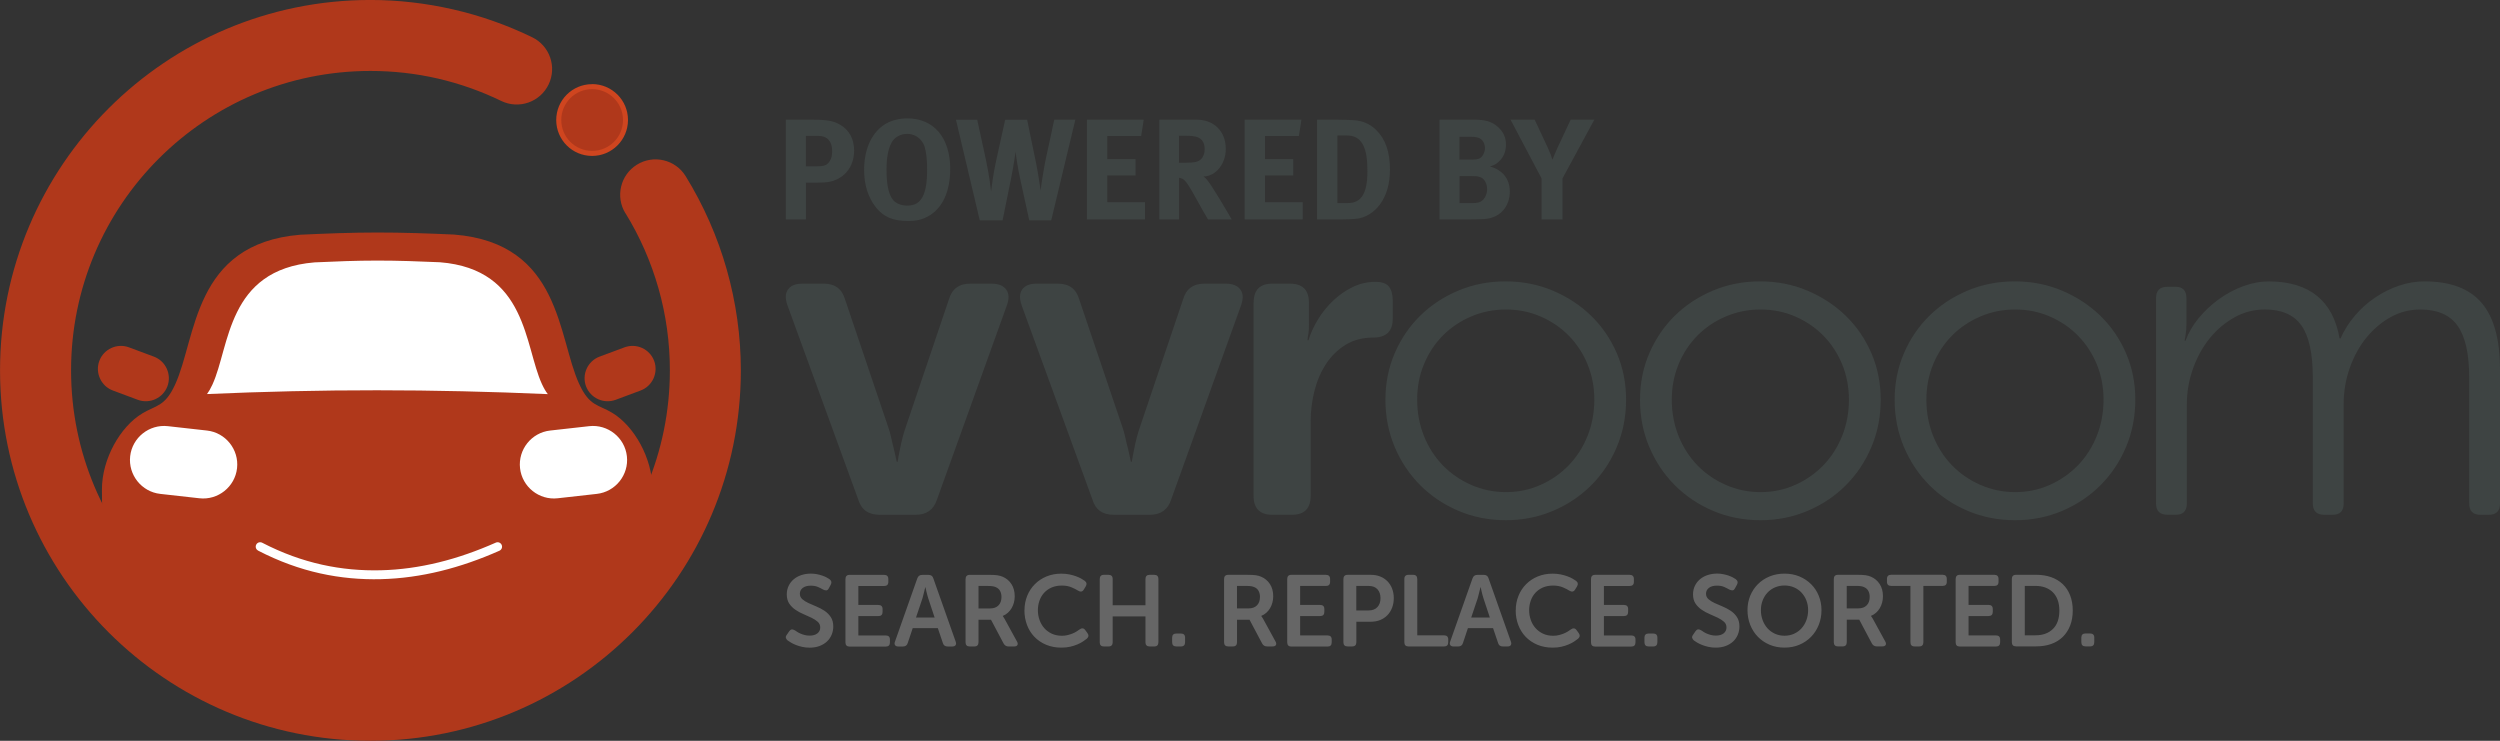
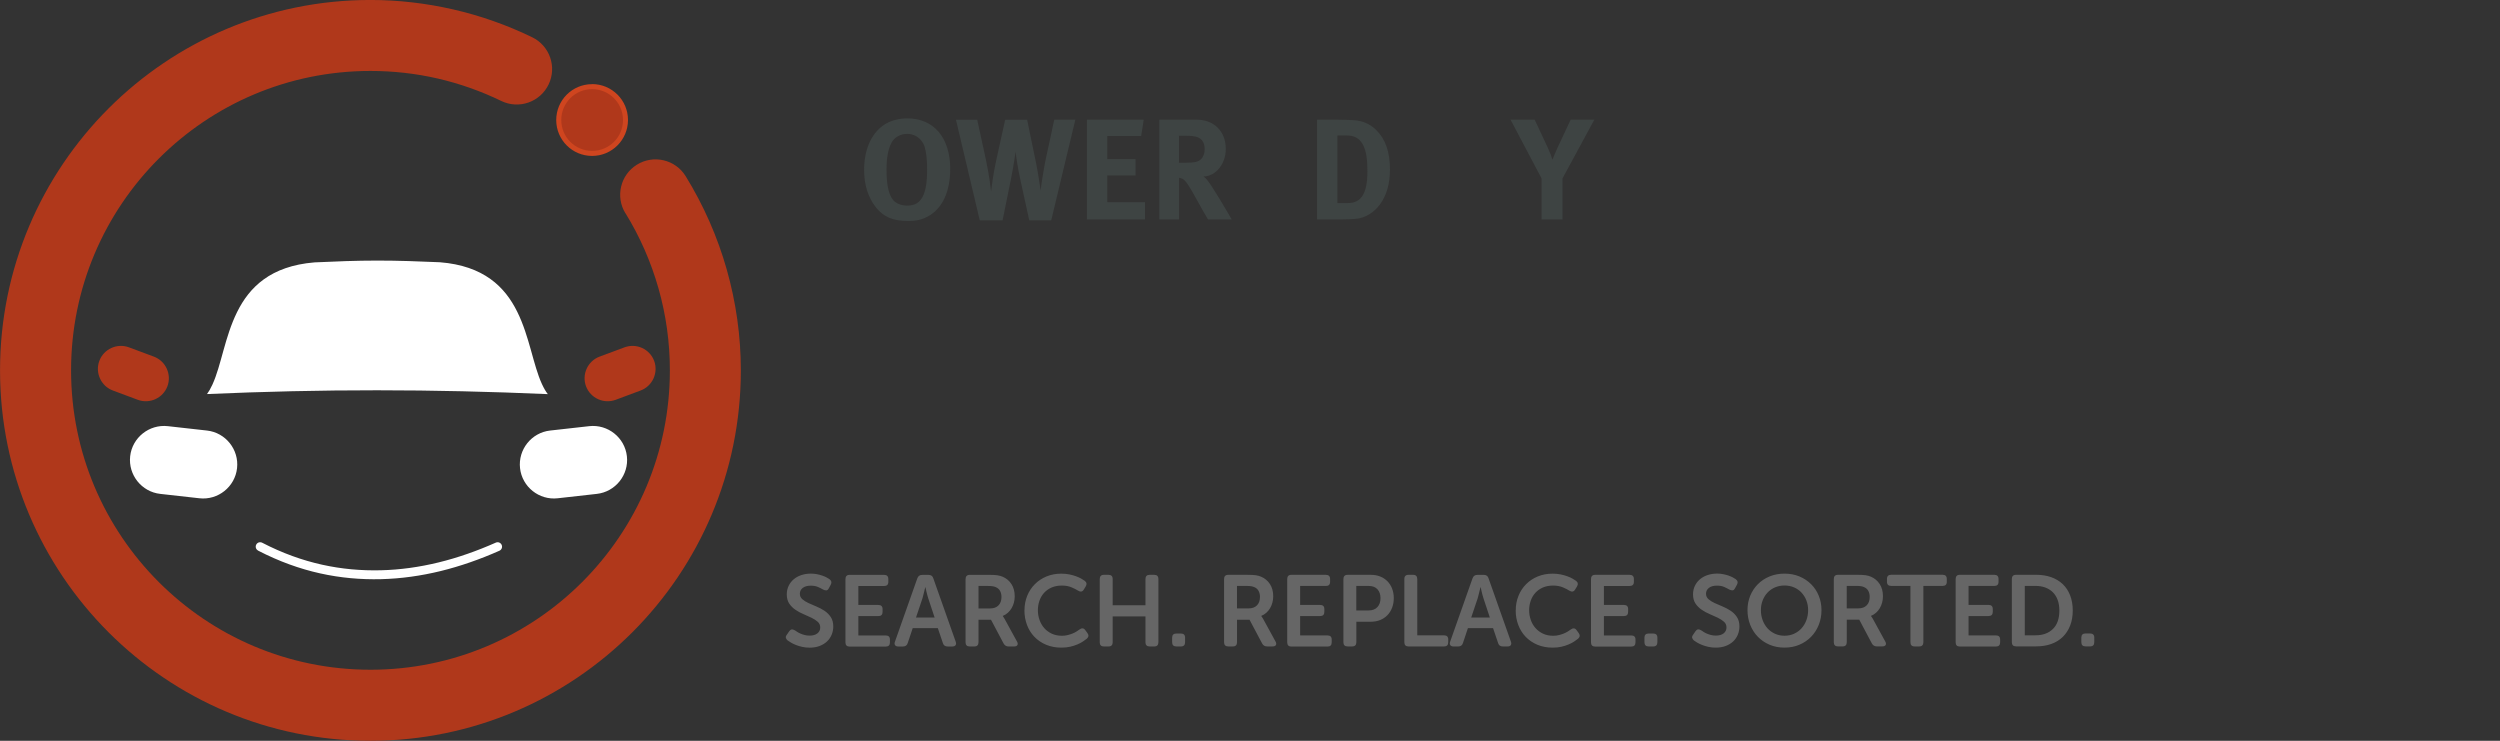
<svg xmlns="http://www.w3.org/2000/svg" xml:space="preserve" width="40.732mm" height="12.07mm" version="1.1" style="shape-rendering:geometricPrecision; text-rendering:geometricPrecision; image-rendering:optimizeQuality; fill-rule:evenodd; clip-rule:evenodd" viewBox="0 0 747.5 221.5">
  <rect x="0" y="0" width="747.5" height="221.5" fill="#333333" stroke="none" />
  <defs>
    <style type="text/css">
   
    .fil2 {fill:#B0381B}
    .fil3 {fill:white}
    .fil1 {fill:#666666;fill-rule:nonzero}
    .fil5 {fill:white;fill-rule:nonzero}
    .fil4 {fill:#CF451F;fill-rule:nonzero}
    .fil0 {fill:#3E4443;fill-rule:nonzero}
   
  </style>
  </defs>
  <g id="Layer_x0020_1">
-     <path class="fil0" d="M235.46 91.31c-0.72,-1.99 -0.68,-3.57 0.14,-4.74 0.81,-1.17 2.26,-1.76 4.34,-1.76l6.37 0c3.34,0 5.47,1.58 6.37,4.74l12.87 38.08c0.36,0.99 0.68,2.12 0.95,3.39 0.27,1.27 0.54,2.39 0.81,3.39 0.27,1.26 0.54,2.48 0.81,3.66l0.27 0c0.18,-1.17 0.41,-2.39 0.68,-3.66 0.18,-0.99 0.43,-2.12 0.75,-3.39 0.32,-1.26 0.66,-2.39 1.02,-3.39l12.87 -38.08c0.9,-3.16 3.03,-4.74 6.37,-4.74l6.37 0c2.08,0 3.55,0.59 4.4,1.76 0.86,1.17 0.93,2.76 0.2,4.74l-20.87 58c-0.99,3.07 -3.12,4.61 -6.37,4.61l-10.84 0c-3.34,0 -5.47,-1.54 -6.37,-4.61l-21.14 -58zm70.03 0c-0.72,-1.99 -0.68,-3.57 0.13,-4.74 0.81,-1.17 2.26,-1.76 4.34,-1.76l6.37 0c3.34,0 5.47,1.58 6.37,4.74l12.87 38.08c0.36,0.99 0.68,2.12 0.95,3.39 0.27,1.27 0.54,2.39 0.81,3.39 0.27,1.26 0.54,2.48 0.81,3.66l0.27 0c0.18,-1.17 0.41,-2.39 0.68,-3.66 0.18,-0.99 0.43,-2.12 0.75,-3.39 0.32,-1.26 0.66,-2.39 1.02,-3.39l12.87 -38.08c0.9,-3.16 3.03,-4.74 6.37,-4.74l6.37 0c2.08,0 3.55,0.59 4.4,1.76 0.86,1.17 0.92,2.76 0.2,4.74l-20.87 58c-0.99,3.07 -3.12,4.61 -6.37,4.61l-10.84 0c-3.34,0 -5.47,-1.54 -6.37,-4.61l-21.14 -58zm69.35 -0.81c0,-3.8 1.85,-5.69 5.56,-5.69l5.28 0c3.8,0 5.69,1.9 5.69,5.69l0 6.5c0,0.72 -0.02,1.35 -0.07,1.9 -0.04,0.54 -0.11,1.04 -0.2,1.49 -0.09,0.45 -0.14,0.9 -0.14,1.35l0.27 0c0.63,-2.08 1.58,-4.15 2.84,-6.23 1.27,-2.08 2.78,-3.95 4.54,-5.62 1.76,-1.67 3.71,-3.03 5.83,-4.06 2.12,-1.04 4.4,-1.56 6.84,-1.56 1.9,0 3.23,0.47 4,1.42 0.77,0.95 1.15,2.37 1.15,4.27l0 5.28c0,3.8 -1.94,5.69 -5.83,5.69 -3.16,0 -5.92,0.72 -8.27,2.17 -2.35,1.45 -4.29,3.34 -5.83,5.69 -1.54,2.35 -2.69,5.01 -3.46,8 -0.77,2.98 -1.15,6.05 -1.15,9.21l0 22.22c0,3.79 -1.85,5.69 -5.56,5.69l-5.96 0c-3.7,0 -5.56,-1.9 -5.56,-5.69l0 -57.73zm39.4 29c0,-4.97 0.93,-9.6 2.78,-13.89 1.85,-4.29 4.38,-8.02 7.59,-11.18 3.21,-3.16 7,-5.67 11.38,-7.52 4.38,-1.85 9.1,-2.78 14.16,-2.78 5.06,0 9.78,0.93 14.16,2.78 4.38,1.85 8.2,4.36 11.45,7.52 3.25,3.16 5.8,6.89 7.66,11.18 1.85,4.29 2.78,8.92 2.78,13.89 0,5.06 -0.93,9.78 -2.78,14.16 -1.85,4.38 -4.4,8.2 -7.66,11.45 -3.25,3.25 -7.07,5.8 -11.45,7.65 -4.38,1.85 -9.06,2.78 -14.02,2.78 -5.06,0 -9.78,-0.92 -14.16,-2.78 -4.38,-1.85 -8.2,-4.4 -11.45,-7.65 -3.25,-3.25 -5.8,-7.07 -7.66,-11.45 -1.85,-4.38 -2.78,-9.1 -2.78,-14.16zm9.49 0c0,3.86 0.68,7.47 2.03,10.86 1.35,3.37 3.23,6.28 5.62,8.76 2.39,2.46 5.22,4.43 8.47,5.85 3.25,1.44 6.73,2.17 10.43,2.17 3.7,0 7.16,-0.72 10.37,-2.17 3.21,-1.42 6.01,-3.39 8.4,-5.85 2.39,-2.48 4.27,-5.4 5.62,-8.76 1.36,-3.39 2.03,-7 2.03,-10.86 0,-3.77 -0.68,-7.3 -2.03,-10.59 -1.35,-3.27 -3.23,-6.12 -5.62,-8.56 -2.39,-2.42 -5.19,-4.33 -8.4,-5.71 -3.21,-1.4 -6.66,-2.1 -10.37,-2.1 -3.7,0 -7.18,0.7 -10.43,2.1 -3.25,1.38 -6.07,3.3 -8.47,5.71 -2.39,2.44 -4.27,5.29 -5.62,8.56 -1.36,3.3 -2.03,6.82 -2.03,10.59zm66.64 0c0,-4.97 0.92,-9.6 2.78,-13.89 1.85,-4.29 4.38,-8.02 7.59,-11.18 3.21,-3.16 7,-5.67 11.38,-7.52 4.38,-1.85 9.1,-2.78 14.16,-2.78 5.06,0 9.78,0.93 14.16,2.78 4.38,1.85 8.2,4.36 11.45,7.52 3.25,3.16 5.8,6.89 7.66,11.18 1.85,4.29 2.78,8.92 2.78,13.89 0,5.06 -0.92,9.78 -2.78,14.16 -1.85,4.38 -4.4,8.2 -7.66,11.45 -3.25,3.25 -7.07,5.8 -11.45,7.65 -4.38,1.85 -9.06,2.78 -14.03,2.78 -5.06,0 -9.78,-0.92 -14.16,-2.78 -4.38,-1.85 -8.2,-4.4 -11.45,-7.65 -3.25,-3.25 -5.8,-7.07 -7.66,-11.45 -1.85,-4.38 -2.78,-9.1 -2.78,-14.16zm9.49 0c0,3.86 0.68,7.47 2.03,10.86 1.36,3.37 3.23,6.28 5.62,8.76 2.39,2.46 5.22,4.43 8.47,5.85 3.25,1.44 6.73,2.17 10.43,2.17 3.71,0 7.16,-0.72 10.37,-2.17 3.21,-1.42 6.01,-3.39 8.4,-5.85 2.39,-2.48 4.27,-5.4 5.62,-8.76 1.35,-3.39 2.03,-7 2.03,-10.86 0,-3.77 -0.68,-7.3 -2.03,-10.59 -1.36,-3.27 -3.23,-6.12 -5.62,-8.56 -2.39,-2.42 -5.19,-4.33 -8.4,-5.71 -3.21,-1.4 -6.66,-2.1 -10.37,-2.1 -3.7,0 -7.18,0.7 -10.43,2.1 -3.25,1.38 -6.08,3.3 -8.47,5.71 -2.39,2.44 -4.27,5.29 -5.62,8.56 -1.35,3.3 -2.03,6.82 -2.03,10.59zm66.64 0c0,-4.97 0.93,-9.6 2.78,-13.89 1.85,-4.29 4.38,-8.02 7.59,-11.18 3.21,-3.16 7,-5.67 11.38,-7.52 4.38,-1.85 9.1,-2.78 14.16,-2.78 5.06,0 9.78,0.93 14.16,2.78 4.38,1.85 8.2,4.36 11.45,7.52 3.25,3.16 5.8,6.89 7.66,11.18 1.85,4.29 2.78,8.92 2.78,13.89 0,5.06 -0.93,9.78 -2.78,14.16 -1.85,4.38 -4.4,8.2 -7.66,11.45 -3.25,3.25 -7.07,5.8 -11.45,7.65 -4.38,1.85 -9.05,2.78 -14.02,2.78 -5.06,0 -9.78,-0.92 -14.16,-2.78 -4.38,-1.85 -8.2,-4.4 -11.45,-7.65 -3.25,-3.25 -5.8,-7.07 -7.66,-11.45 -1.85,-4.38 -2.78,-9.1 -2.78,-14.16zm9.49 0c0,3.86 0.68,7.47 2.03,10.86 1.35,3.37 3.23,6.28 5.62,8.76 2.39,2.46 5.22,4.43 8.47,5.85 3.25,1.44 6.73,2.17 10.43,2.17 3.7,0 7.16,-0.72 10.37,-2.17 3.21,-1.42 6.01,-3.39 8.4,-5.85 2.39,-2.48 4.27,-5.4 5.62,-8.76 1.35,-3.39 2.03,-7 2.03,-10.86 0,-3.77 -0.68,-7.3 -2.03,-10.59 -1.36,-3.27 -3.23,-6.12 -5.62,-8.56 -2.39,-2.42 -5.19,-4.33 -8.4,-5.71 -3.21,-1.4 -6.66,-2.1 -10.37,-2.1 -3.7,0 -7.18,0.7 -10.43,2.1 -3.25,1.38 -6.07,3.3 -8.47,5.71 -2.39,2.44 -4.27,5.29 -5.62,8.56 -1.35,3.3 -2.03,6.82 -2.03,10.59zm68.67 -30.36c0,-2.26 1.13,-3.39 3.39,-3.39l2.44 0c2.17,0 3.25,1.13 3.25,3.39l0 7.86c0,0.99 -0.07,1.94 -0.2,2.85 -0.14,0.9 -0.25,1.58 -0.34,2.03l0.27 0c0.9,-2.44 2.24,-4.72 4,-6.84 1.76,-2.12 3.77,-4 6.03,-5.62 2.26,-1.63 4.68,-2.91 7.25,-3.86 2.57,-0.95 5.17,-1.42 7.79,-1.42 12.01,0.09 19.02,5.78 21,17.07l0.27 0c1.08,-2.44 2.51,-4.7 4.27,-6.78 1.76,-2.08 3.77,-3.89 6.03,-5.42 2.26,-1.54 4.65,-2.73 7.18,-3.59 2.53,-0.86 5.06,-1.29 7.59,-1.29 7.77,0 13.48,2.15 17.14,6.44 3.66,4.29 5.49,10.95 5.49,19.99l0 39.98c0,2.26 -1.13,3.39 -3.39,3.39l-2.44 0c-2.26,0 -3.39,-1.13 -3.39,-3.39l0 -37.67c0,-7.05 -1.15,-12.2 -3.46,-15.45 -2.3,-3.25 -6.03,-4.88 -11.18,-4.88 -3.16,0 -6.12,0.77 -8.88,2.3 -2.75,1.54 -5.17,3.59 -7.25,6.16 -2.08,2.57 -3.73,5.58 -4.94,9.01 -1.22,3.43 -1.83,7.09 -1.83,10.98l0 29.54c0,2.26 -1.08,3.39 -3.25,3.39l-2.58 0c-2.26,0 -3.39,-1.13 -3.39,-3.39l0 -37.67c0,-7.14 -1.13,-12.31 -3.39,-15.52 -2.26,-3.21 -5.92,-4.81 -10.98,-4.81 -3.16,0 -6.14,0.77 -8.94,2.3 -2.8,1.54 -5.26,3.59 -7.38,6.16 -2.12,2.57 -3.82,5.6 -5.08,9.08 -1.27,3.48 -1.9,7.11 -1.9,10.91l0 29.54c0,2.26 -1.08,3.39 -3.25,3.39l-2.57 0c-2.26,0 -3.39,-1.13 -3.39,-3.39l0 -61.39z" />
    <path class="fil1" d="M235.48 191.48c-0.24,-0.22 -0.41,-0.47 -0.5,-0.74 -0.09,-0.27 0.01,-0.61 0.32,-1.01l0.66 -0.97c0.24,-0.34 0.5,-0.53 0.77,-0.56 0.27,-0.03 0.6,0.07 0.98,0.29 0.18,0.12 0.41,0.27 0.68,0.45 0.27,0.18 0.59,0.35 0.97,0.51 0.37,0.16 0.78,0.3 1.24,0.42 0.45,0.12 0.94,0.18 1.46,0.18 1,0 1.79,-0.23 2.35,-0.68 0.56,-0.45 0.84,-1.04 0.84,-1.76 0,-0.68 -0.25,-1.25 -0.74,-1.69 -0.49,-0.44 -1.11,-0.84 -1.86,-1.21 -0.74,-0.36 -1.54,-0.72 -2.4,-1.08 -0.86,-0.36 -1.65,-0.79 -2.4,-1.3 -0.74,-0.5 -1.36,-1.12 -1.86,-1.85 -0.49,-0.73 -0.74,-1.65 -0.74,-2.76 0,-0.95 0.19,-1.8 0.56,-2.56 0.37,-0.77 0.88,-1.42 1.52,-1.96 0.64,-0.54 1.4,-0.96 2.28,-1.25 0.87,-0.29 1.82,-0.44 2.85,-0.44 0.62,0 1.22,0.06 1.8,0.17 0.57,0.11 1.1,0.25 1.57,0.41 0.47,0.16 0.89,0.34 1.27,0.53 0.37,0.19 0.67,0.37 0.89,0.53 0.64,0.46 0.77,1.04 0.39,1.72l-0.54 0.99c-0.22,0.44 -0.48,0.66 -0.78,0.66 -0.3,0 -0.61,-0.08 -0.93,-0.24 -0.44,-0.26 -0.96,-0.52 -1.55,-0.78 -0.59,-0.26 -1.31,-0.39 -2.16,-0.39 -1.01,0 -1.8,0.22 -2.38,0.66 -0.58,0.44 -0.88,1.03 -0.88,1.75 0,0.66 0.25,1.21 0.74,1.64 0.49,0.43 1.11,0.82 1.85,1.16 0.75,0.34 1.54,0.69 2.4,1.04 0.85,0.35 1.65,0.78 2.4,1.28 0.74,0.5 1.36,1.12 1.86,1.87 0.49,0.75 0.74,1.68 0.74,2.8 0,0.86 -0.16,1.68 -0.48,2.46 -0.32,0.77 -0.78,1.45 -1.39,2.02 -0.6,0.57 -1.34,1.02 -2.22,1.36 -0.87,0.33 -1.87,0.5 -3,0.5 -0.76,0 -1.49,-0.08 -2.17,-0.23 -0.68,-0.15 -1.31,-0.34 -1.87,-0.56 -0.56,-0.22 -1.06,-0.46 -1.49,-0.71 -0.43,-0.25 -0.78,-0.48 -1.04,-0.68zm17.31 -18.33c0,-0.84 0.41,-1.27 1.24,-1.27l10.31 0c0.84,0 1.27,0.42 1.27,1.26l0 0.84c0,0.82 -0.42,1.23 -1.27,1.23l-7.69 0 0 5.67 5.97 0c0.84,0 1.27,0.41 1.27,1.23l0 0.84c0,0.84 -0.42,1.26 -1.27,1.26l-5.97 0 0 5.79 8.17 0c0.84,0 1.27,0.41 1.27,1.23l0 0.84c0,0.84 -0.42,1.26 -1.27,1.26l-10.79 0c-0.82,0 -1.24,-0.42 -1.24,-1.27l0 -18.88zm21.5 -0.24c0.24,-0.68 0.71,-1.02 1.42,-1.02l1.93 0c0.74,0 1.21,0.34 1.42,1.02l6.69 18.94c0.16,0.44 0.15,0.79 -0.04,1.06 -0.19,0.26 -0.52,0.39 -0.98,0.39l-1.39 0c-0.74,0 -1.22,-0.34 -1.42,-1.03l-1.51 -4.46 -7.51 0 -1.48 4.43c-0.2,0.7 -0.67,1.06 -1.42,1.06l-1.39 0c-0.46,0 -0.79,-0.13 -0.98,-0.39 -0.19,-0.26 -0.21,-0.61 -0.04,-1.06l6.69 -18.94zm5.16 11.73l-1.9 -5.73c-0.1,-0.3 -0.2,-0.64 -0.3,-1.03 -0.1,-0.38 -0.19,-0.74 -0.27,-1.08 -0.1,-0.38 -0.19,-0.78 -0.27,-1.21l-0.06 0c-0.12,0.42 -0.22,0.82 -0.3,1.21 -0.1,0.34 -0.19,0.7 -0.27,1.08 -0.08,0.38 -0.17,0.72 -0.27,1.03l-1.93 5.73 5.58 0zm9.26 -11.49c0,-0.84 0.41,-1.27 1.24,-1.27l5.79 0c1.07,0 1.9,0.04 2.49,0.13 0.59,0.09 1.12,0.24 1.58,0.44 1.09,0.46 1.96,1.19 2.61,2.19 0.65,0.99 0.98,2.22 0.98,3.66 0,0.64 -0.08,1.27 -0.24,1.87 -0.16,0.6 -0.39,1.16 -0.69,1.67 -0.3,0.51 -0.67,0.97 -1.12,1.37 -0.44,0.4 -0.94,0.72 -1.51,0.94l0 0.06 0.18 0.27c0.06,0.1 0.14,0.21 0.23,0.35 0.09,0.13 0.19,0.3 0.28,0.5l3.53 6.45c0.26,0.44 0.31,0.8 0.14,1.09 -0.17,0.28 -0.51,0.42 -1.01,0.42l-1.63 0c-0.66,0 -1.15,-0.29 -1.48,-0.88l-3.77 -7.11 -3.74 0 0 6.72c0,0.84 -0.41,1.27 -1.24,1.27l-1.39 0c-0.82,0 -1.24,-0.42 -1.24,-1.27l0 -18.88zm7.36 8.77c1.04,0 1.87,-0.3 2.47,-0.91 0.6,-0.6 0.9,-1.44 0.9,-2.51 0,-0.69 -0.14,-1.29 -0.41,-1.8 -0.27,-0.51 -0.7,-0.89 -1.28,-1.14 -0.26,-0.12 -0.57,-0.21 -0.92,-0.27 -0.35,-0.06 -0.82,-0.09 -1.4,-0.09l-2.86 0 0 6.72 3.5 0zm10.25 0.57c0,-1.55 0.27,-2.99 0.81,-4.33 0.54,-1.34 1.3,-2.5 2.28,-3.48 0.97,-0.99 2.14,-1.76 3.48,-2.32 1.35,-0.56 2.84,-0.84 4.46,-0.84 0.86,0 1.66,0.08 2.4,0.23 0.73,0.15 1.39,0.33 1.97,0.55 0.58,0.21 1.1,0.44 1.54,0.69 0.44,0.25 0.8,0.48 1.08,0.68 0.6,0.46 0.68,1.05 0.24,1.75l-0.54 0.87c-0.4,0.66 -0.97,0.77 -1.72,0.3 -0.46,-0.3 -1.11,-0.63 -1.93,-0.98 -0.82,-0.35 -1.79,-0.53 -2.89,-0.53 -1.17,0 -2.2,0.2 -3.09,0.59 -0.89,0.39 -1.64,0.93 -2.25,1.6 -0.6,0.67 -1.06,1.46 -1.37,2.35 -0.31,0.9 -0.47,1.84 -0.47,2.82 0,1 0.16,1.97 0.48,2.89 0.32,0.92 0.79,1.74 1.4,2.44 0.61,0.7 1.37,1.27 2.26,1.69 0.9,0.42 1.91,0.63 3.06,0.63 0.6,0 1.17,-0.06 1.7,-0.2 0.53,-0.13 1.02,-0.29 1.46,-0.47 0.44,-0.18 0.84,-0.38 1.19,-0.6 0.35,-0.22 0.65,-0.42 0.89,-0.6 0.7,-0.52 1.29,-0.45 1.75,0.21l0.6 0.81c0.48,0.64 0.42,1.23 -0.18,1.75 -0.3,0.24 -0.69,0.52 -1.16,0.83 -0.47,0.31 -1.03,0.6 -1.66,0.87 -0.63,0.27 -1.35,0.5 -2.14,0.68 -0.79,0.18 -1.66,0.27 -2.61,0.27 -1.69,0 -3.21,-0.29 -4.57,-0.86 -1.36,-0.57 -2.52,-1.36 -3.48,-2.35 -0.97,-0.99 -1.71,-2.18 -2.23,-3.54 -0.52,-1.37 -0.78,-2.83 -0.78,-4.4zm22.5 -9.35c0,-0.84 0.41,-1.27 1.24,-1.27l1.39 0c0.82,0 1.24,0.42 1.24,1.27l0 7.83 9.8 0 0 -7.83c0,-0.85 0.42,-1.27 1.27,-1.27l1.36 0c0.82,0 1.24,0.42 1.24,1.27l0 18.88c0,0.84 -0.41,1.27 -1.24,1.27l-1.36 0c-0.84,0 -1.27,-0.42 -1.27,-1.27l0 -7.72 -9.8 0 0 7.72c0,0.84 -0.41,1.27 -1.24,1.27l-1.39 0c-0.82,0 -1.24,-0.42 -1.24,-1.27l0 -18.88zm21.65 17.52c0,-0.82 0.42,-1.24 1.27,-1.24l1.33 0c0.84,0 1.27,0.41 1.27,1.24l0 1.36c0,0.84 -0.42,1.27 -1.27,1.27l-1.33 0c-0.84,0 -1.27,-0.42 -1.27,-1.27l0 -1.36zm15.53 -17.52c0,-0.84 0.41,-1.27 1.24,-1.27l5.79 0c1.06,0 1.89,0.04 2.49,0.13 0.59,0.09 1.12,0.24 1.58,0.44 1.08,0.46 1.95,1.19 2.61,2.19 0.65,0.99 0.98,2.22 0.98,3.66 0,0.64 -0.08,1.27 -0.24,1.87 -0.16,0.6 -0.39,1.16 -0.69,1.67 -0.3,0.51 -0.67,0.97 -1.12,1.37 -0.44,0.4 -0.95,0.72 -1.51,0.94l0 0.06 0.18 0.27c0.06,0.1 0.14,0.21 0.23,0.35 0.09,0.13 0.19,0.3 0.29,0.5l3.53 6.45c0.26,0.44 0.3,0.8 0.14,1.09 -0.17,0.28 -0.51,0.42 -1.01,0.42l-1.63 0c-0.66,0 -1.16,-0.29 -1.48,-0.88l-3.77 -7.11 -3.74 0 0 6.72c0,0.84 -0.41,1.27 -1.24,1.27l-1.39 0c-0.82,0 -1.24,-0.42 -1.24,-1.27l0 -18.88zm7.36 8.77c1.05,0 1.87,-0.3 2.47,-0.91 0.6,-0.6 0.9,-1.44 0.9,-2.51 0,-0.69 -0.14,-1.29 -0.41,-1.8 -0.27,-0.51 -0.7,-0.89 -1.28,-1.14 -0.26,-0.12 -0.57,-0.21 -0.92,-0.27 -0.35,-0.06 -0.82,-0.09 -1.4,-0.09l-2.86 0 0 6.72 3.5 0zm11.52 -8.77c0,-0.84 0.41,-1.27 1.24,-1.27l10.31 0c0.84,0 1.27,0.42 1.27,1.26l0 0.84c0,0.82 -0.42,1.23 -1.27,1.23l-7.69 0 0 5.67 5.97 0c0.84,0 1.27,0.41 1.27,1.23l0 0.84c0,0.84 -0.42,1.26 -1.27,1.26l-5.97 0 0 5.79 8.17 0c0.84,0 1.27,0.41 1.27,1.23l0 0.84c0,0.84 -0.42,1.26 -1.27,1.26l-10.79 0c-0.82,0 -1.24,-0.42 -1.24,-1.27l0 -18.88zm16.8 0c0,-0.84 0.41,-1.27 1.24,-1.27l7 0c1.01,0 1.93,0.17 2.76,0.5 0.84,0.33 1.55,0.81 2.16,1.42 0.6,0.61 1.07,1.35 1.4,2.2 0.33,0.85 0.5,1.8 0.5,2.85 0,1.05 -0.17,2 -0.5,2.86 -0.33,0.86 -0.8,1.61 -1.4,2.23 -0.6,0.62 -1.32,1.11 -2.16,1.45 -0.83,0.34 -1.75,0.51 -2.76,0.51l-4.37 0 0 6.12c0,0.84 -0.41,1.27 -1.24,1.27l-1.39 0c-0.82,0 -1.24,-0.42 -1.24,-1.27l0 -18.88zm7.51 9.38c1.15,0 2.03,-0.33 2.65,-1 0.62,-0.66 0.93,-1.56 0.93,-2.69 0,-1.11 -0.31,-1.99 -0.92,-2.65 -0.61,-0.66 -1.48,-0.99 -2.61,-0.99l-3.71 0 0 7.33 3.65 0zm10.7 -9.38c0,-0.84 0.41,-1.27 1.24,-1.27l1.39 0c0.83,0 1.24,0.42 1.24,1.27l0 16.82 7.99 0c0.84,0 1.27,0.41 1.27,1.23l0 0.84c0,0.84 -0.42,1.26 -1.27,1.26l-10.61 0c-0.82,0 -1.24,-0.42 -1.24,-1.27l0 -18.88zm20.41 -0.24c0.24,-0.68 0.71,-1.02 1.42,-1.02l1.93 0c0.75,0 1.22,0.34 1.42,1.02l6.69 18.94c0.16,0.44 0.15,0.79 -0.04,1.06 -0.19,0.26 -0.52,0.39 -0.98,0.39l-1.39 0c-0.75,0 -1.22,-0.34 -1.42,-1.03l-1.51 -4.46 -7.51 0 -1.48 4.43c-0.2,0.7 -0.67,1.06 -1.42,1.06l-1.39 0c-0.46,0 -0.79,-0.13 -0.98,-0.39 -0.19,-0.26 -0.21,-0.61 -0.04,-1.06l6.69 -18.94zm5.16 11.73l-1.9 -5.73c-0.1,-0.3 -0.2,-0.64 -0.3,-1.03 -0.1,-0.38 -0.19,-0.74 -0.27,-1.08 -0.1,-0.38 -0.19,-0.78 -0.27,-1.21l-0.06 0c-0.12,0.42 -0.22,0.82 -0.3,1.21 -0.1,0.34 -0.19,0.7 -0.27,1.08 -0.08,0.38 -0.17,0.72 -0.27,1.03l-1.93 5.73 5.58 0zm7.75 -2.14c0,-1.55 0.27,-2.99 0.81,-4.33 0.54,-1.34 1.3,-2.5 2.28,-3.48 0.97,-0.99 2.13,-1.76 3.48,-2.32 1.35,-0.56 2.84,-0.84 4.46,-0.84 0.86,0 1.66,0.08 2.4,0.23 0.73,0.15 1.39,0.33 1.98,0.55 0.58,0.21 1.1,0.44 1.54,0.69 0.44,0.25 0.8,0.48 1.08,0.68 0.6,0.46 0.68,1.05 0.24,1.75l-0.54 0.87c-0.4,0.66 -0.97,0.77 -1.72,0.3 -0.46,-0.3 -1.11,-0.63 -1.93,-0.98 -0.82,-0.35 -1.79,-0.53 -2.9,-0.53 -1.17,0 -2.2,0.2 -3.09,0.59 -0.89,0.39 -1.64,0.93 -2.25,1.6 -0.6,0.67 -1.06,1.46 -1.37,2.35 -0.31,0.9 -0.47,1.84 -0.47,2.82 0,1 0.16,1.97 0.48,2.89 0.32,0.92 0.79,1.74 1.4,2.44 0.61,0.7 1.37,1.27 2.26,1.69 0.89,0.42 1.91,0.63 3.06,0.63 0.6,0 1.17,-0.06 1.7,-0.2 0.53,-0.13 1.02,-0.29 1.46,-0.47 0.44,-0.18 0.84,-0.38 1.19,-0.6 0.35,-0.22 0.65,-0.42 0.89,-0.6 0.7,-0.52 1.29,-0.45 1.75,0.21l0.6 0.81c0.48,0.64 0.42,1.23 -0.18,1.75 -0.3,0.24 -0.69,0.52 -1.16,0.83 -0.47,0.31 -1.03,0.6 -1.66,0.87 -0.63,0.27 -1.35,0.5 -2.14,0.68 -0.79,0.18 -1.66,0.27 -2.61,0.27 -1.69,0 -3.21,-0.29 -4.57,-0.86 -1.36,-0.57 -2.52,-1.36 -3.48,-2.35 -0.96,-0.99 -1.71,-2.18 -2.23,-3.54 -0.52,-1.37 -0.78,-2.83 -0.78,-4.4zm22.5 -9.35c0,-0.84 0.41,-1.27 1.24,-1.27l10.31 0c0.84,0 1.27,0.42 1.27,1.26l0 0.84c0,0.82 -0.42,1.23 -1.27,1.23l-7.69 0 0 5.67 5.97 0c0.84,0 1.27,0.41 1.27,1.23l0 0.84c0,0.84 -0.42,1.26 -1.27,1.26l-5.97 0 0 5.79 8.17 0c0.84,0 1.27,0.41 1.27,1.23l0 0.84c0,0.84 -0.42,1.26 -1.27,1.26l-10.79 0c-0.82,0 -1.24,-0.42 -1.24,-1.27l0 -18.88zm15.98 17.52c0,-0.82 0.42,-1.24 1.27,-1.24l1.33 0c0.84,0 1.27,0.41 1.27,1.24l0 1.36c0,0.84 -0.42,1.27 -1.27,1.27l-1.33 0c-0.84,0 -1.27,-0.42 -1.27,-1.27l0 -1.36zm14.77 0.81c-0.24,-0.22 -0.41,-0.47 -0.5,-0.74 -0.09,-0.27 0.01,-0.61 0.32,-1.01l0.66 -0.97c0.24,-0.34 0.5,-0.53 0.77,-0.56 0.27,-0.03 0.6,0.07 0.98,0.29 0.18,0.12 0.41,0.27 0.68,0.45 0.27,0.18 0.59,0.35 0.96,0.51 0.37,0.16 0.79,0.3 1.24,0.42 0.45,0.12 0.94,0.18 1.46,0.18 1,0 1.79,-0.23 2.35,-0.68 0.56,-0.45 0.84,-1.04 0.84,-1.76 0,-0.68 -0.25,-1.25 -0.74,-1.69 -0.49,-0.44 -1.11,-0.84 -1.86,-1.21 -0.74,-0.36 -1.54,-0.72 -2.4,-1.08 -0.86,-0.36 -1.65,-0.79 -2.4,-1.3 -0.74,-0.5 -1.36,-1.12 -1.86,-1.85 -0.49,-0.73 -0.74,-1.65 -0.74,-2.76 0,-0.95 0.19,-1.8 0.56,-2.56 0.37,-0.77 0.88,-1.42 1.52,-1.96 0.64,-0.54 1.4,-0.96 2.28,-1.25 0.87,-0.29 1.82,-0.44 2.85,-0.44 0.62,0 1.22,0.06 1.79,0.17 0.57,0.11 1.1,0.25 1.57,0.41 0.47,0.16 0.89,0.34 1.27,0.53 0.37,0.19 0.67,0.37 0.89,0.53 0.64,0.46 0.77,1.04 0.39,1.72l-0.55 0.99c-0.22,0.44 -0.48,0.66 -0.78,0.66 -0.3,0 -0.61,-0.08 -0.94,-0.24 -0.44,-0.26 -0.96,-0.52 -1.55,-0.78 -0.59,-0.26 -1.31,-0.39 -2.16,-0.39 -1.01,0 -1.8,0.22 -2.38,0.66 -0.58,0.44 -0.88,1.03 -0.88,1.75 0,0.66 0.25,1.21 0.74,1.64 0.49,0.43 1.11,0.82 1.85,1.16 0.75,0.34 1.54,0.69 2.4,1.04 0.85,0.35 1.65,0.78 2.4,1.28 0.75,0.5 1.36,1.12 1.86,1.87 0.49,0.75 0.74,1.68 0.74,2.8 0,0.86 -0.16,1.68 -0.48,2.46 -0.32,0.77 -0.78,1.45 -1.39,2.02 -0.6,0.57 -1.34,1.02 -2.22,1.36 -0.87,0.33 -1.87,0.5 -3,0.5 -0.76,0 -1.49,-0.08 -2.17,-0.23 -0.68,-0.15 -1.31,-0.34 -1.87,-0.56 -0.56,-0.22 -1.06,-0.46 -1.49,-0.71 -0.43,-0.25 -0.78,-0.48 -1.04,-0.68zm16.04 -9.05c0,-1.53 0.27,-2.96 0.81,-4.28 0.54,-1.32 1.31,-2.48 2.29,-3.47 0.98,-0.99 2.15,-1.76 3.5,-2.32 1.35,-0.56 2.83,-0.84 4.46,-0.84 1.63,0 3.12,0.28 4.46,0.84 1.35,0.56 2.51,1.34 3.5,2.32 0.99,0.98 1.75,2.14 2.29,3.47 0.54,1.33 0.81,2.75 0.81,4.28 0,1.57 -0.27,3.04 -0.81,4.4 -0.54,1.37 -1.31,2.56 -2.29,3.57 -0.99,1.02 -2.15,1.81 -3.5,2.38 -1.35,0.57 -2.83,0.86 -4.46,0.86 -1.63,0 -3.12,-0.29 -4.46,-0.86 -1.35,-0.57 -2.51,-1.37 -3.5,-2.38 -0.99,-1.01 -1.75,-2.21 -2.29,-3.57 -0.54,-1.37 -0.81,-2.84 -0.81,-4.4zm4.01 0c0,1.08 0.17,2.09 0.53,3.03 0.35,0.93 0.84,1.74 1.46,2.43 0.62,0.68 1.37,1.22 2.23,1.61 0.86,0.39 1.81,0.59 2.84,0.59 1.03,0 1.97,-0.2 2.84,-0.59 0.86,-0.39 1.61,-0.93 2.23,-1.61 0.62,-0.68 1.11,-1.49 1.46,-2.43 0.35,-0.94 0.53,-1.95 0.53,-3.03 0,-1.05 -0.18,-2.02 -0.53,-2.91 -0.35,-0.9 -0.84,-1.67 -1.46,-2.34 -0.62,-0.66 -1.37,-1.18 -2.23,-1.55 -0.86,-0.37 -1.81,-0.56 -2.84,-0.56 -1.02,0 -1.97,0.19 -2.84,0.56 -0.86,0.37 -1.61,0.89 -2.23,1.55 -0.62,0.66 -1.11,1.44 -1.46,2.34 -0.35,0.89 -0.53,1.86 -0.53,2.91zm21.8 -9.29c0,-0.84 0.41,-1.27 1.24,-1.27l5.79 0c1.07,0 1.89,0.04 2.49,0.13 0.59,0.09 1.12,0.24 1.58,0.44 1.09,0.46 1.95,1.19 2.61,2.19 0.65,0.99 0.98,2.22 0.98,3.66 0,0.64 -0.08,1.27 -0.24,1.87 -0.16,0.6 -0.39,1.16 -0.69,1.67 -0.3,0.51 -0.67,0.97 -1.12,1.37 -0.44,0.4 -0.95,0.72 -1.51,0.94l0 0.06 0.18 0.27c0.06,0.1 0.14,0.21 0.23,0.35 0.09,0.13 0.19,0.3 0.29,0.5l3.53 6.45c0.26,0.44 0.31,0.8 0.14,1.09 -0.17,0.28 -0.51,0.42 -1.01,0.42l-1.63 0c-0.66,0 -1.16,-0.29 -1.48,-0.88l-3.77 -7.11 -3.74 0 0 6.72c0,0.84 -0.41,1.27 -1.24,1.27l-1.39 0c-0.82,0 -1.24,-0.42 -1.24,-1.27l0 -18.88zm7.36 8.77c1.05,0 1.87,-0.3 2.47,-0.91 0.6,-0.6 0.9,-1.44 0.9,-2.51 0,-0.69 -0.14,-1.29 -0.41,-1.8 -0.27,-0.51 -0.7,-0.89 -1.28,-1.14 -0.26,-0.12 -0.57,-0.21 -0.92,-0.27 -0.35,-0.06 -0.82,-0.09 -1.4,-0.09l-2.86 0 0 6.72 3.5 0zm15.56 -6.72l-5.76 0c-0.84,0 -1.27,-0.41 -1.27,-1.23l0 -0.84c0,-0.84 0.42,-1.26 1.27,-1.26l15.38 0c0.82,0 1.24,0.42 1.24,1.26l0 0.84c0,0.82 -0.41,1.23 -1.24,1.23l-5.76 0 0 16.83c0,0.84 -0.42,1.27 -1.27,1.27l-1.36 0c-0.83,0 -1.24,-0.42 -1.24,-1.27l0 -16.83zm13.51 -2.05c0,-0.84 0.41,-1.27 1.24,-1.27l10.31 0c0.84,0 1.27,0.42 1.27,1.26l0 0.84c0,0.82 -0.42,1.23 -1.27,1.23l-7.69 0 0 5.67 5.97 0c0.84,0 1.27,0.41 1.27,1.23l0 0.84c0,0.84 -0.42,1.26 -1.27,1.26l-5.97 0 0 5.79 8.17 0c0.85,0 1.27,0.41 1.27,1.23l0 0.84c0,0.84 -0.42,1.26 -1.27,1.26l-10.79 0c-0.82,0 -1.24,-0.42 -1.24,-1.27l0 -18.88zm16.8 0c0,-0.84 0.41,-1.27 1.24,-1.27l6.06 0c1.65,0 3.15,0.24 4.49,0.72 1.35,0.48 2.49,1.18 3.44,2.08 0.95,0.9 1.68,2.02 2.2,3.35 0.52,1.33 0.78,2.84 0.78,4.52 0,1.69 -0.26,3.2 -0.78,4.52 -0.52,1.33 -1.26,2.45 -2.2,3.38 -0.94,0.92 -2.09,1.63 -3.44,2.11 -1.35,0.48 -2.84,0.72 -4.49,0.72l-6.06 0c-0.82,0 -1.24,-0.42 -1.24,-1.27l0 -18.88zm7.09 16.82c2.17,0 3.9,-0.63 5.19,-1.89 1.29,-1.26 1.93,-3.1 1.93,-5.52 0,-1.19 -0.17,-2.25 -0.51,-3.17 -0.34,-0.92 -0.83,-1.68 -1.45,-2.3 -0.62,-0.61 -1.37,-1.08 -2.24,-1.41 -0.88,-0.32 -1.85,-0.48 -2.91,-0.48l-3.23 0 0 14.77 3.23 0zm13.69 0.69c0,-0.82 0.42,-1.24 1.27,-1.24l1.33 0c0.84,0 1.27,0.41 1.27,1.24l0 1.36c0,0.84 -0.42,1.27 -1.27,1.27l-1.33 0c-0.84,0 -1.27,-0.42 -1.27,-1.27l0 -1.36z" />
-     <path class="fil2" d="M42.47 123.66c-6.56,3.97 -11.99,13.63 -11.99,22.63 0,9.17 0.66,16.91 1.26,24.6 0.13,1.65 0.26,2.77 0.39,3.6 11.68,14.59 60.76,28.64 82.51,28.61 26.7,-0.04 67.53,-18.66 79.56,-37.66 0.46,-6.05 0.86,-12.3 0.86,-19.43 0,-9 -5.44,-18.62 -11.99,-22.57 -4.19,-2.53 -6.81,-1.92 -9.9,-8.66 -3.21,-6.98 -4.52,-17.35 -9.05,-26.51 -4.5,-9.1 -12.25,-16.86 -28.37,-18.14 -7.66,-0.34 -15.32,-0.62 -22.98,-0.61 -7.66,0 -15.32,0.3 -22.98,0.66 -16.12,1.32 -23.89,9.11 -28.39,18.23 -4.52,9.17 -5.81,19.53 -9.03,26.55 -3.08,6.72 -5.71,6.15 -9.9,8.69z" />
    <path class="fil2" d="M186.73 103.85l-7.46 2.78c-3.55,1.32 -5.37,5.31 -4.05,8.86l0 0c1.32,3.55 5.31,5.37 8.86,4.05l7.46 -2.78c3.55,-1.32 5.37,-5.31 4.05,-8.86l0 0c-1.32,-3.55 -5.3,-5.37 -8.85,-4.05z" />
    <path class="fil3" d="M176.19 127.42l-11.71 1.31c-5.57,0.62 -9.61,5.69 -8.99,11.26l0 0c0.62,5.57 5.69,9.62 11.26,8.99l11.7 -1.31c5.57,-0.62 9.62,-5.69 8.99,-11.26l0 0c-0.62,-5.57 -5.69,-9.61 -11.26,-8.99z" />
    <path class="fil2" d="M187.01 63.79c-3.07,-4.97 -1.53,-11.49 3.44,-14.56 4.97,-3.07 11.49,-1.53 14.56,3.44 5.4,8.77 9.53,18.17 12.29,27.92 2.78,9.8 4.21,19.95 4.21,30.15 0,30.58 -12.4,58.27 -32.44,78.31 -20.04,20.04 -47.73,32.44 -78.31,32.44 -30.58,0 -58.27,-12.4 -78.31,-32.44 -20.04,-20.04 -32.44,-47.73 -32.44,-78.31 0,-30.58 12.4,-58.27 32.44,-78.31 20.04,-20.04 47.73,-32.44 78.31,-32.44 8.31,0 16.63,0.96 24.8,2.84 8.11,1.86 16,4.64 23.53,8.29 5.27,2.54 7.48,8.87 4.94,14.14 -2.54,5.27 -8.87,7.48 -14.14,4.93 -6.1,-2.96 -12.49,-5.21 -19.05,-6.72 -6.5,-1.49 -13.23,-2.26 -20.07,-2.26 -24.72,0 -47.1,10.02 -63.3,26.22 -16.2,16.2 -26.22,38.58 -26.22,63.3 0,24.72 10.02,47.1 26.22,63.3 16.2,16.2 38.58,26.22 63.3,26.22 24.72,0 47.1,-10.02 63.3,-26.22 16.2,-16.2 26.22,-38.58 26.22,-63.3 0,-8.34 -1.15,-16.56 -3.38,-24.43 -2.25,-7.93 -5.56,-15.51 -9.88,-22.53z" />
    <path class="fil2" d="M177.04 25.89c5.51,0 9.98,4.47 9.98,9.98 0,5.51 -4.47,9.98 -9.98,9.98 -5.51,0 -9.98,-4.47 -9.98,-9.98 0,-5.51 4.47,-9.98 9.98,-9.98z" />
    <path class="fil4" d="M177.04 25.14c2.96,0 5.64,1.2 7.59,3.15 1.94,1.94 3.14,4.62 3.14,7.59 0,2.96 -1.2,5.64 -3.14,7.59 -1.94,1.94 -4.62,3.15 -7.59,3.15 -2.96,0 -5.65,-1.2 -7.59,-3.14 -1.94,-1.95 -3.14,-4.63 -3.14,-7.59 0,-2.96 1.2,-5.65 3.14,-7.59 1.94,-1.94 4.62,-3.14 7.59,-3.14zm6.53 4.21c-1.67,-1.67 -3.98,-2.7 -6.53,-2.7 -2.55,0 -4.86,1.03 -6.52,2.7 -1.67,1.67 -2.7,3.98 -2.7,6.53 0,2.55 1.03,4.86 2.7,6.53 1.67,1.67 3.98,2.7 6.53,2.7 2.55,0 4.86,-1.03 6.53,-2.7 1.67,-1.67 2.7,-3.97 2.7,-6.52 0,-2.55 -1.03,-4.86 -2.7,-6.53z" />
    <path class="fil5" d="M77.18 164.62c-0.65,-0.33 -0.91,-1.13 -0.57,-1.78 0.33,-0.65 1.13,-0.9 1.78,-0.57 6.04,3.13 12.01,5.26 17.9,6.57 5.9,1.31 11.75,1.81 17.56,1.67 5.8,-0.14 11.57,-0.95 17.29,-2.35 5.72,-1.4 11.43,-3.4 17.11,-5.92 0.67,-0.3 1.45,0.01 1.75,0.68 0.3,0.67 -0.01,1.45 -0.68,1.75 -5.8,2.57 -11.65,4.62 -17.55,6.07 -5.9,1.44 -11.85,2.28 -17.85,2.43 -6.01,0.15 -12.07,-0.37 -18.19,-1.73 -6.13,-1.36 -12.3,-3.57 -18.54,-6.8z" />
    <path class="fil2" d="M38.55 103.85l7.46 2.78c3.55,1.32 5.37,5.31 4.05,8.86l0 0c-1.32,3.55 -5.31,5.37 -8.85,4.05l-7.46 -2.78c-3.55,-1.32 -5.37,-5.31 -4.05,-8.86l0 0c1.32,-3.55 5.31,-5.37 8.85,-4.05z" />
    <path class="fil3" d="M50.18 127.42l11.71 1.31c5.57,0.62 9.61,5.69 8.99,11.26l0 0c-0.62,5.57 -5.69,9.62 -11.26,8.99l-11.71 -1.31c-5.57,-0.62 -9.61,-5.69 -8.99,-11.26l0 0c0.62,-5.57 5.69,-9.61 11.26,-8.99z" />
    <path class="fil3" d="M163.79 117.83c-0.58,-0.74 -1.16,-1.71 -1.76,-3.02 -2.62,-5.69 -3.69,-14.15 -7.38,-21.61 -3.67,-7.42 -9.99,-13.75 -23.13,-14.79 -6.25,-0.28 -12.49,-0.5 -18.74,-0.5 -6.25,0 -12.49,0.25 -18.74,0.54 -13.15,1.08 -19.48,7.43 -23.15,14.86 -3.69,7.47 -4.74,15.92 -7.36,21.65 -0.55,1.21 -1.09,2.13 -1.63,2.86 16.95,-0.74 33.89,-1.14 50.84,-1.13 17.01,0 34.03,0.41 51.05,1.15z" />
-     <path class="fil0" d="M255.38 44.96c0,-3.43 -1.5,-6.18 -4.29,-7.72 -1.67,-0.94 -3.22,-1.46 -8.28,-1.46l-7.85 0 0 29.82 6.01 0 0 -10.99 3.31 0c3.3,0 4.59,-0.34 5.96,-0.99 3.26,-1.54 5.15,-4.72 5.15,-8.67zm-6.56 0.13c0,1.42 -0.21,2.28 -0.73,3.09 -0.82,1.24 -1.55,1.55 -3.99,1.55l-3.13 0 0 -9.1 3.82 0c2.53,0 4.03,1.67 4.03,4.46z" />
    <path id="_1" class="fil0" d="M284.12 50.54c0,-9.35 -4.89,-15.15 -12.83,-15.15 -2.23,0 -4.42,0.52 -6.18,1.46 -4.29,2.36 -6.74,7.51 -6.74,13.95 0,4.38 1.16,8.15 3.43,11.07 2.27,2.96 5.19,4.2 9.7,4.2 2.49,0 4.16,-0.39 5.96,-1.37 4.33,-2.36 6.65,-7.42 6.65,-14.16zm-6.91 0.17c0,7.6 -1.76,10.77 -5.92,10.77 -1.41,0 -2.62,-0.34 -3.56,-1.03 -1.8,-1.29 -2.66,-4.51 -2.66,-9.65 0,-3.6 0.47,-6.22 1.5,-8.15 0.86,-1.59 2.62,-2.62 4.63,-2.62 3.18,0 4.76,2.28 5.24,3.78 0.52,1.67 0.77,3.86 0.77,6.91z" />
    <path id="_2" class="fil0" d="M321.54 35.78l-6.31 0 -2.45 11.33c-0.64,2.88 -1.55,8.84 -1.63,9.87 -0.08,-0.47 -0.73,-5.19 -1.29,-7.85l-2.75 -13.34 -6.56 0 -2.66 12.06c-0.9,4.03 -1.41,8.24 -1.55,9.48 -0.08,-0.6 -0.47,-4.59 -1.59,-9.78l-2.57 -11.76 -6.35 0 7.12 30.08 6.82 0 2.49 -12.23c0.77,-3.82 1.29,-7.51 1.42,-8.32 0.09,1.16 0.6,4.76 1.41,8.41l2.66 12.14 6.57 0 7.21 -30.08z" />
    <polygon id="_3" class="fil0" points="342.35,65.6 342.35,60.45 331.07,60.45 331.07,52.47 339.52,52.47 339.52,47.58 331.07,47.58 331.07,40.67 341.2,40.67 341.97,35.78 324.98,35.78 324.98,65.6 " />
    <path id="_4" class="fil0" d="M368.27 65.6c-1.07,-1.89 -5.62,-9.65 -7.17,-11.59 -0.39,-0.52 -0.64,-0.77 -1.24,-1.24 3.69,-0.09 6.65,-3.78 6.65,-8.24 0,-5.23 -3.48,-8.75 -8.75,-8.75l-11.11 0 0 29.82 5.88 0 0 -12.44c0.39,0.04 0.64,0.13 0.94,0.26 1.07,0.47 1.97,1.93 4.93,7.29 1.16,2.1 1.63,2.92 2.79,4.89l7.08 0zm-8.07 -20.94c0,1.24 -0.43,2.32 -1.16,3 -0.81,0.73 -1.93,0.99 -4.51,0.99l-2.02 0 0 -8.07 2.15 0c1.46,0 2.7,0.17 3.39,0.43 1.42,0.52 2.15,1.8 2.15,3.65z" />
-     <polygon id="_5" class="fil0" points="389.51,65.6 389.51,60.45 378.23,60.45 378.23,52.47 386.68,52.47 386.68,47.58 378.23,47.58 378.23,40.67 388.36,40.67 389.13,35.78 372.14,35.78 372.14,65.6 " />
    <path id="_6" class="fil0" d="M415.6 50.8c0,-5.36 -1.33,-9.18 -4.08,-11.89 -1.8,-1.8 -3.99,-2.75 -6.52,-2.96 -1.2,-0.09 -3.48,-0.17 -5.19,-0.17l-6.01 0 0 29.82 7.25 0c1.76,0 3.17,-0.09 4.29,-0.17 2.79,-0.21 5.45,-1.84 7.25,-4.29 2.02,-2.7 3,-6.26 3,-10.34zm-6.74 0.56c0,6.31 -1.8,9.35 -5.75,9.35l-3.22 0 0 -20.21 2.75 0c2.36,0 3.73,0.86 4.72,2.49 1.2,1.97 1.5,4.89 1.5,8.37z" />
-     <path id="_7" class="fil0" d="M451.43 57.28c0,-3.91 -2.23,-6.44 -5.92,-7.51 1.37,-0.43 1.89,-0.73 2.75,-1.55 1.33,-1.24 2.02,-2.96 2.02,-4.98 0,-2.15 -0.77,-3.86 -2.45,-5.32 -1.8,-1.59 -3.69,-2.15 -7.34,-2.15l-10.08 0 0 29.82 9.4 0c1.63,0 2.88,-0.04 3.82,-0.09 5.24,-0.26 7.81,-4.12 7.81,-8.24zm-6.78 -0.73c0,1.42 -0.64,2.79 -1.54,3.48 -0.64,0.52 -1.55,0.69 -2.79,0.69l-3.91 0 0 -8.07 3.73 0c1.12,0 1.59,0.04 2.32,0.26 1.33,0.39 2.19,1.93 2.19,3.65zm-0.64 -12.27c0,1.2 -0.73,2.62 -1.55,3.05 -0.52,0.26 -1.16,0.39 -2.57,0.39l-3.52 0 0 -6.82 3.43 0c1.33,0 1.97,0.17 2.49,0.39 1.07,0.43 1.72,1.76 1.72,3z" />
    <path id="_8" class="fil0" d="M476.71 35.78l-7.08 0 -3.86 8.24c-0.64,1.41 -1.24,2.87 -1.59,3.73 -0.34,-1.12 -0.73,-2.19 -1.5,-3.82l-3.82 -8.15 -7.21 0 9.27 17.55 0 12.27 6.27 0 0 -12.27 9.52 -17.55z" />
  </g>
</svg>